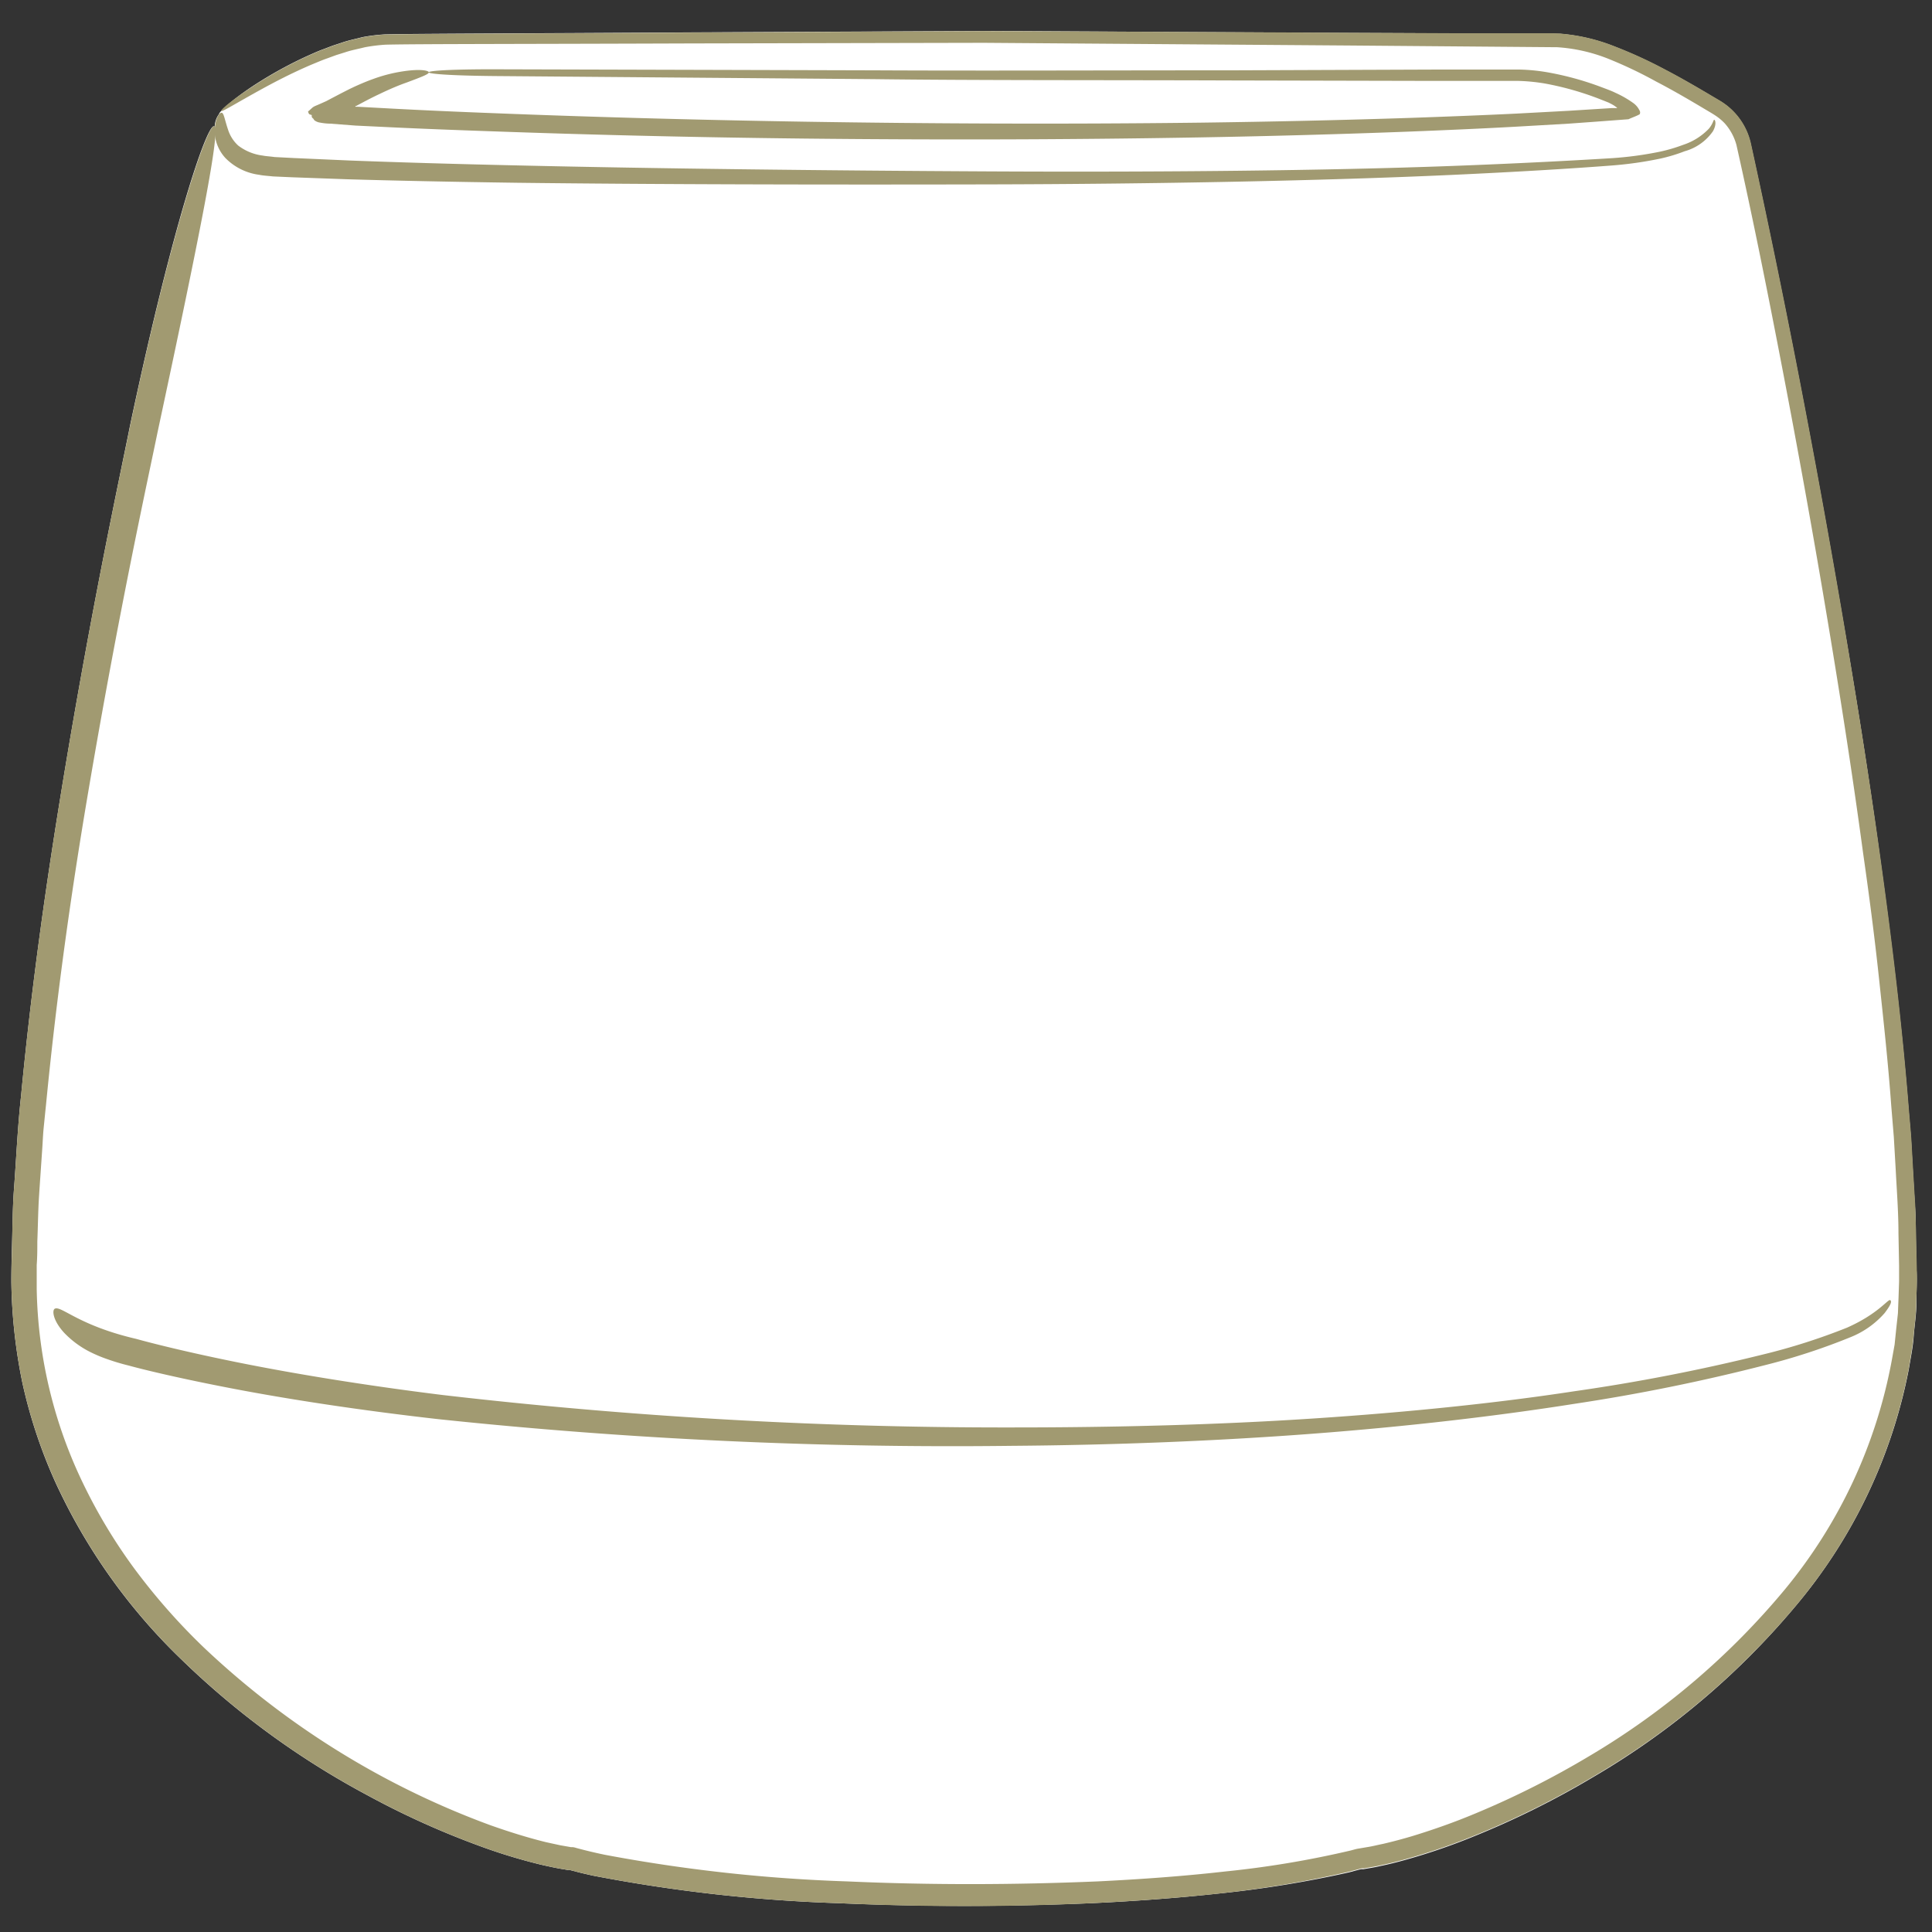
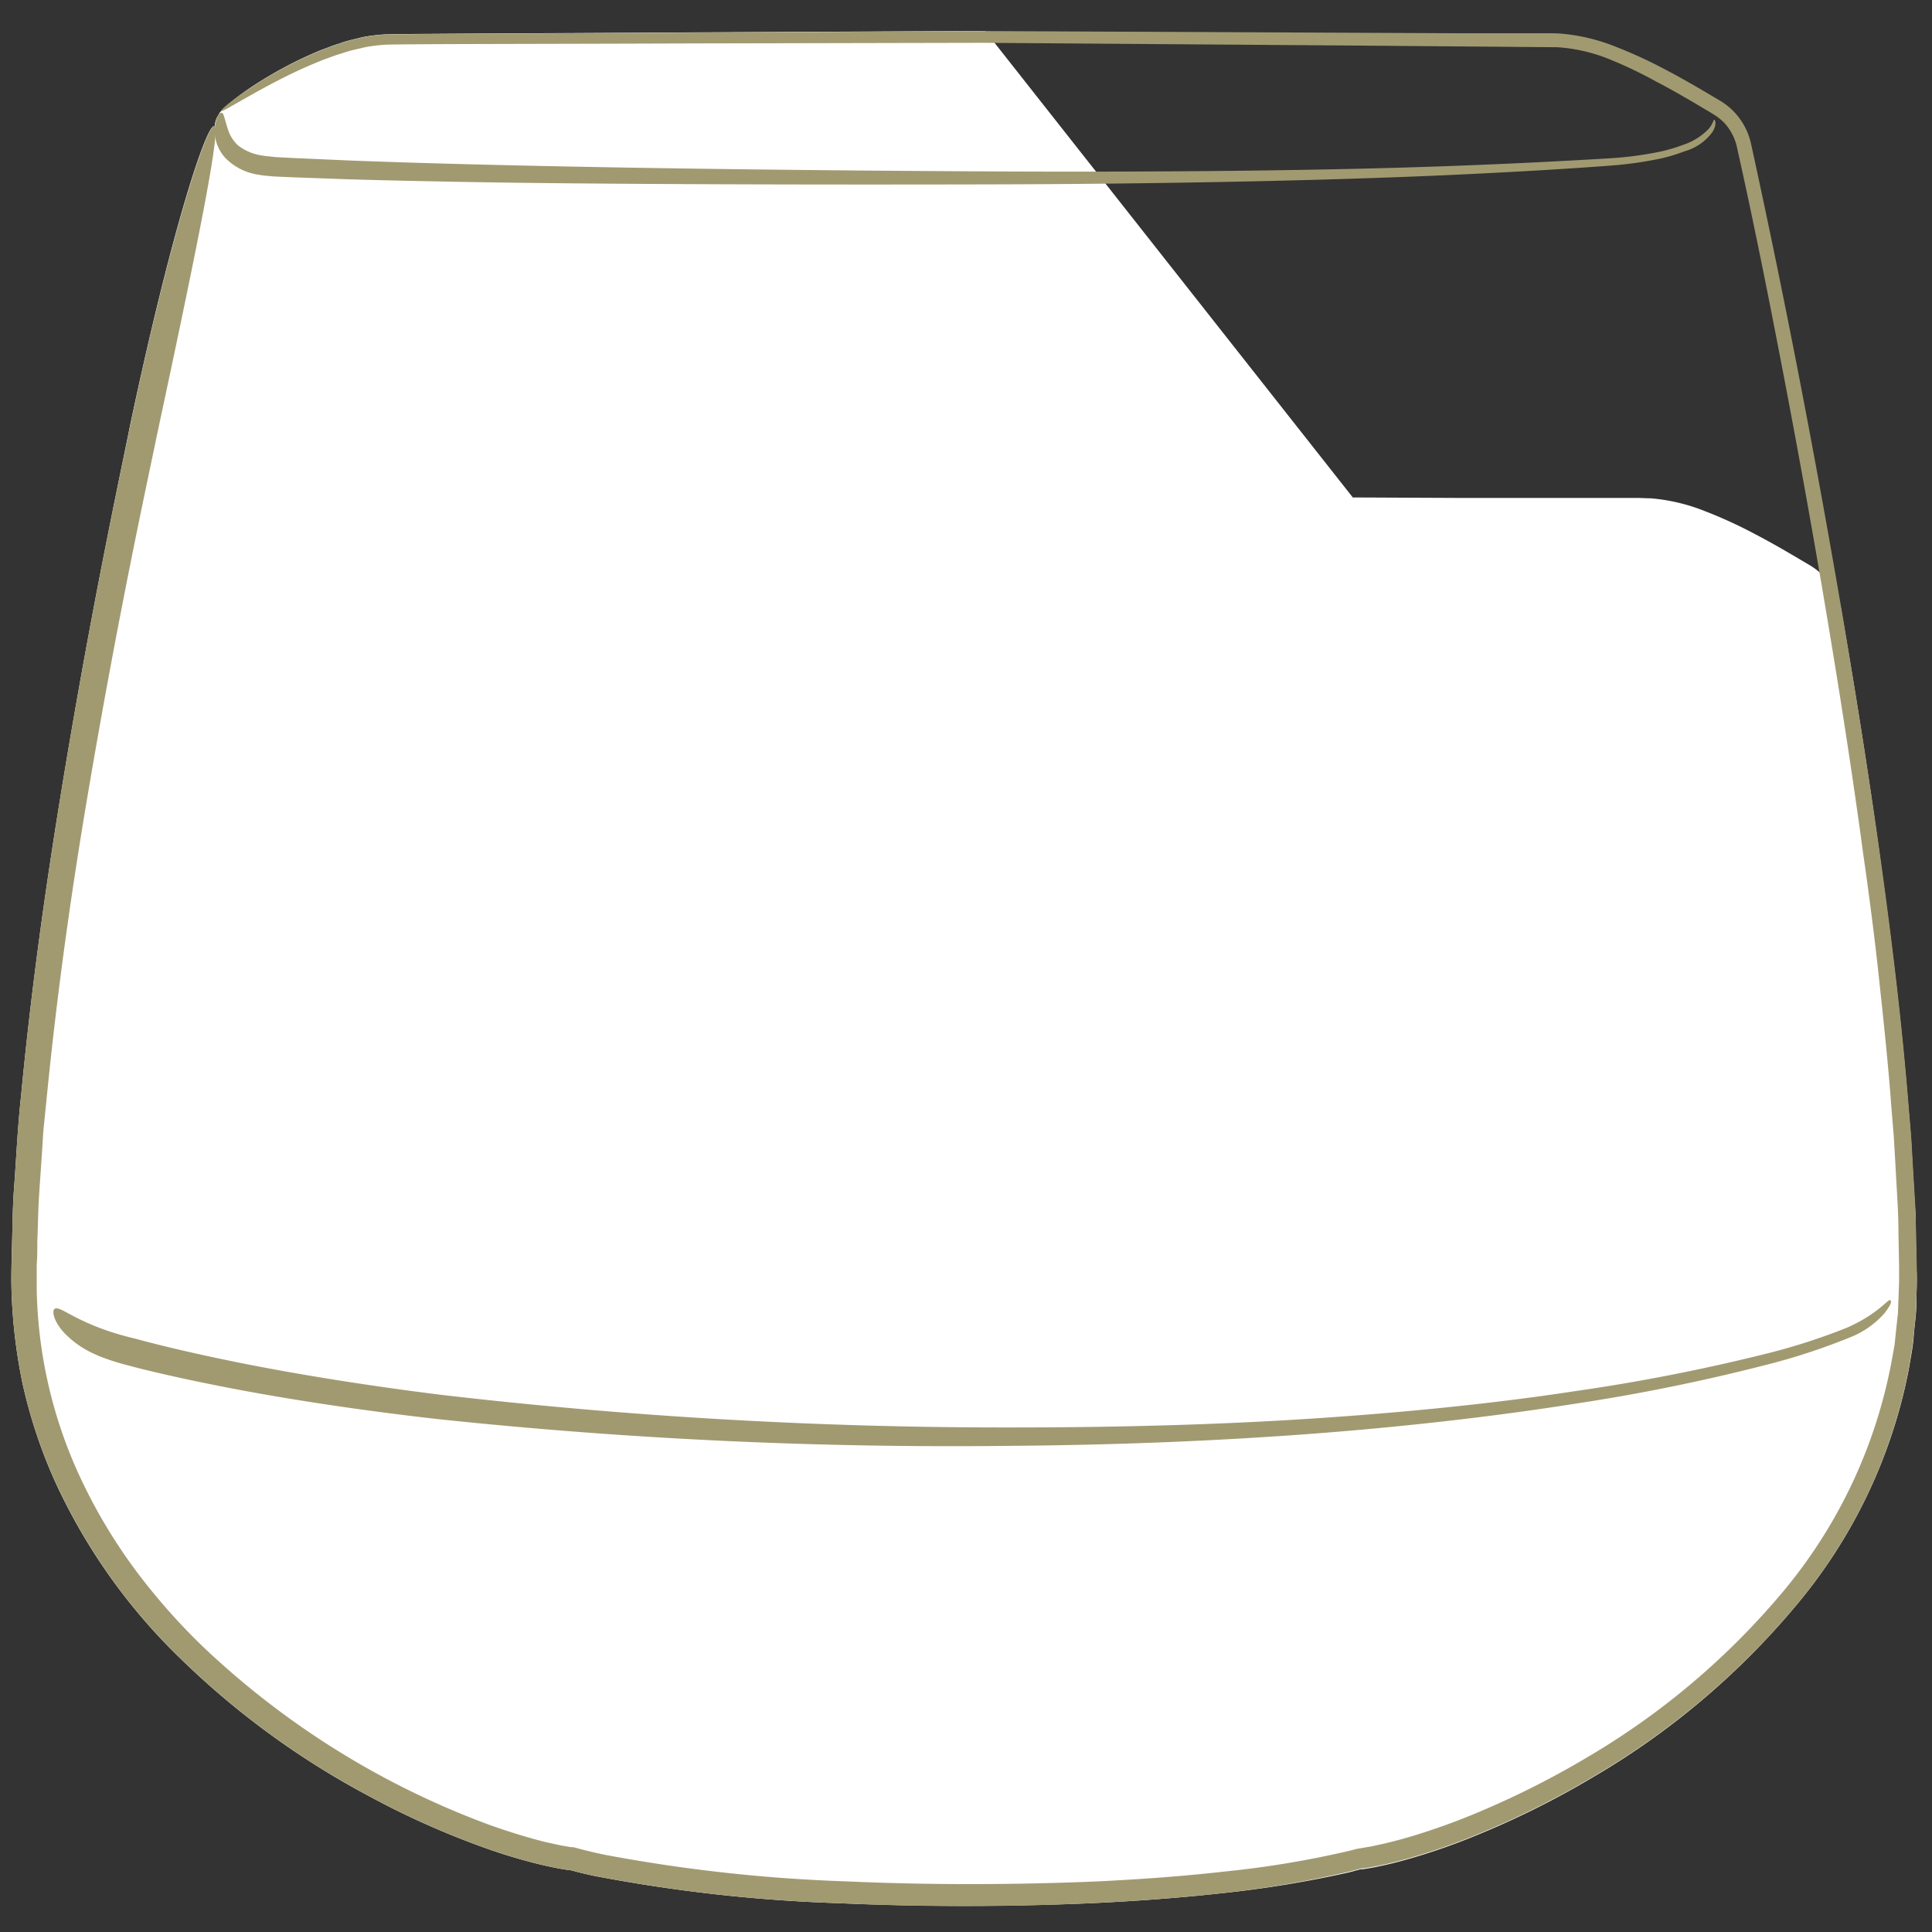
<svg xmlns="http://www.w3.org/2000/svg" id="Layer_1" data-name="Layer 1" width="250" height="250" viewBox="0 0 250 250">
  <rect x="0" y="0" width="250" height="250" fill="#333333" stroke="none" />
  <defs>
    <style>.cls-1{fill:#fff;}.cls-2{fill:#a19a71;}</style>
  </defs>
-   <path class="cls-1" d="M248,164.41l-.09-4.21c0-1.4,0-2.81-.12-4.21l-.25-4.19-.24-4.18c-.09-1.39-.23-2.77-.34-4.16-.88-11.09-2.24-22-3.73-32.83s-3.19-21.41-5-31.86c-3.58-20.88-7.5-41-11.68-60.11a8.63,8.63,0,0,0-3.19-5.05,9.53,9.53,0,0,0-.84-.57l-.78-.46c-2.07-1.23-4.16-2.45-6.29-3.56a59.09,59.09,0,0,0-6.54-3,24.29,24.29,0,0,0-7-1.65c-.63,0-1.21-.05-1.78-.05H195l-6.77,0-13.18-.06L127.48,4l-38,.19c-21.72.14-35.72.16-39.69.26a22.25,22.25,0,0,0-2.91.36c-.9.24-1.8.41-2.62.7l-1.22.4-1.15.44c-.76.27-1.46.6-2.14.9a53.75,53.75,0,0,0-6.48,3.53c-3.31,2.11-5,3.82-4.9,3.94h0a2.89,2.89,0,0,0-.59,1.72.17.17,0,0,0-.08-.1c-.91-.28-5.3,12.43-10.86,38.66C15.53,61.59,12,77.74,8.12,101.26,6.19,113,4.17,126.63,2.72,141.87c-.42,3.8-.6,7.73-.89,11.73-.16,2-.19,4-.24,6.1s-.13,4.13-.12,6.25a69,69,0,0,0,1.43,13,65.11,65.11,0,0,0,4.27,12.86,75.73,75.73,0,0,0,16.38,23,106.38,106.38,0,0,0,24,17.5,107.21,107.21,0,0,0,14,6.37,71.89,71.89,0,0,0,7.5,2.37c.64.17,1.28.32,1.94.46s1.31.28,2,.38l.5.09.25,0h0l1,.26c.65.17,1.3.31,1.95.46a202.82,202.82,0,0,0,31.81,3.57q16.2.71,32.79,0c5.52-.26,11.07-.66,16.63-1.27a143.77,143.77,0,0,0,16.66-2.72l1-.27.54-.14.07,0,.27,0c.72-.13,1.44-.23,2.13-.4,1.42-.29,2.8-.66,4.17-1.06a81.15,81.15,0,0,0,8.07-2.83,112.63,112.63,0,0,0,15.28-7.6,99.78,99.78,0,0,0,26.11-22A67.43,67.43,0,0,0,247,177.18c.23-1.41.53-2.81.63-4.24s.35-2.84.35-4.27S248.08,165.81,248,164.41Z" />
+   <path class="cls-1" d="M248,164.41l-.09-4.21c0-1.4,0-2.81-.12-4.21l-.25-4.19-.24-4.18c-.09-1.39-.23-2.77-.34-4.16-.88-11.09-2.24-22-3.73-32.83s-3.19-21.41-5-31.86a8.63,8.63,0,0,0-3.19-5.05,9.53,9.53,0,0,0-.84-.57l-.78-.46c-2.07-1.23-4.16-2.45-6.29-3.56a59.09,59.09,0,0,0-6.54-3,24.29,24.29,0,0,0-7-1.65c-.63,0-1.21-.05-1.78-.05H195l-6.77,0-13.18-.06L127.48,4l-38,.19c-21.72.14-35.72.16-39.69.26a22.25,22.25,0,0,0-2.91.36c-.9.24-1.8.41-2.62.7l-1.22.4-1.15.44c-.76.27-1.46.6-2.14.9a53.75,53.75,0,0,0-6.48,3.53c-3.31,2.11-5,3.82-4.9,3.94h0a2.89,2.89,0,0,0-.59,1.72.17.17,0,0,0-.08-.1c-.91-.28-5.3,12.43-10.86,38.66C15.53,61.59,12,77.74,8.12,101.26,6.19,113,4.17,126.63,2.72,141.87c-.42,3.8-.6,7.73-.89,11.73-.16,2-.19,4-.24,6.1s-.13,4.13-.12,6.25a69,69,0,0,0,1.43,13,65.11,65.11,0,0,0,4.27,12.86,75.73,75.73,0,0,0,16.38,23,106.38,106.38,0,0,0,24,17.5,107.21,107.21,0,0,0,14,6.37,71.89,71.89,0,0,0,7.5,2.37c.64.17,1.28.32,1.94.46s1.31.28,2,.38l.5.09.25,0h0l1,.26c.65.17,1.3.31,1.95.46a202.82,202.82,0,0,0,31.81,3.57q16.2.71,32.79,0c5.52-.26,11.07-.66,16.63-1.27a143.77,143.77,0,0,0,16.66-2.72l1-.27.54-.14.07,0,.27,0c.72-.13,1.44-.23,2.13-.4,1.42-.29,2.8-.66,4.17-1.06a81.15,81.15,0,0,0,8.07-2.83,112.63,112.63,0,0,0,15.28-7.6,99.78,99.78,0,0,0,26.11-22A67.43,67.43,0,0,0,247,177.18c.23-1.41.53-2.81.63-4.24s.35-2.84.35-4.27S248.08,165.81,248,164.41Z" />
  <path class="cls-2" d="M20.42,55.78c-1.4,6.81-5,23.11-9,46.68-2,11.77-4,25.39-5.47,40.54-.1.94-.19,1.89-.29,2.85s-.13,1.93-.2,2.9c-.13,1.94-.27,3.9-.4,5.89s-.15,4-.23,6c0,1,0,2-.08,3.06l0,1.54c0,.51,0,1,0,1.52a60.13,60.13,0,0,0,5.68,24.52,69.52,69.52,0,0,0,6.81,11.5,81.05,81.05,0,0,0,9.13,10.4,108.07,108.07,0,0,0,37.08,23c2.37.84,4.78,1.6,7.22,2.2l1.84.4.92.16.45.08.23,0a2.21,2.21,0,0,1,.44.1c1.17.32,2.43.62,3.68.88a205.44,205.44,0,0,0,31.34,3.45c10.69.48,21.57.46,32.51,0,5.47-.27,11-.66,16.44-1.28a126.38,126.38,0,0,0,16.27-2.72l.48-.13.32-.08.36-.06,1-.17c.66-.1,1.33-.28,2-.41,1.33-.31,2.65-.66,4-1.07,2.63-.81,5.24-1.73,7.8-2.8a113.75,113.75,0,0,0,14.88-7.48,97.25,97.25,0,0,0,25.3-21.54A65.12,65.12,0,0,0,244.8,176l.36-2,.21-2.05.22-2,.08-2.06.07-2.05c0-.69,0-1.39,0-2.08l-.08-4.17c0-2.77-.22-5.54-.36-8.31l-.24-4.14-.34-4.13c-.4-5.51-1-11-1.58-16.43s-1.29-10.85-2.06-16.22c-1.45-10.75-3.12-21.34-4.87-31.75s-3.6-20.63-5.52-30.63-3.88-19.82-6-29.24a6.93,6.93,0,0,0-1.52-2.79,7,7,0,0,0-1.2-1c-.42-.28-1-.61-1.5-.91-2.06-1.23-4.11-2.42-6.19-3.5A55.62,55.62,0,0,0,208,7.56a21.63,21.63,0,0,0-6.5-1.45l-26.72-.22-47.46-.35-37.88.08c-21.63.08-35.7.06-39.53.16a21.5,21.5,0,0,0-2.72.34c-.86.22-1.71.37-2.51.64l-1.18.37-1.12.41c-.73.25-1.42.56-2.09.83-2.66,1.14-4.81,2.28-6.51,3.21-3.4,1.87-5.05,2.93-5.15,2.78S30,12.91,33.29,10.8a53.75,53.75,0,0,1,6.48-3.53c.68-.3,1.38-.63,2.14-.9l1.15-.44,1.22-.4c.82-.29,1.72-.46,2.62-.7a22.25,22.25,0,0,1,2.91-.36c4-.1,18-.12,39.69-.26l38-.19,47.58.22,13.18.06,6.77,0h5.14c.57,0,1.15,0,1.78.05a24.29,24.29,0,0,1,7,1.65,59.09,59.09,0,0,1,6.54,3c2.13,1.11,4.22,2.33,6.29,3.56l.78.46a9.53,9.53,0,0,1,.84.57,8.63,8.63,0,0,1,3.19,5.05c4.18,19.09,8.1,39.23,11.68,60.11,1.78,10.45,3.49,21.07,5,31.86s2.85,21.74,3.73,32.83c.11,1.39.25,2.77.34,4.16l.24,4.18.25,4.19c.07,1.4.07,2.81.12,4.21l.09,4.21c.07,1.4-.06,2.84-.08,4.26s-.22,2.85-.35,4.27-.4,2.83-.63,4.24a67.43,67.43,0,0,1-14.67,30.71,99.78,99.78,0,0,1-26.11,22,112.63,112.63,0,0,1-15.28,7.6,81.15,81.15,0,0,1-8.07,2.83c-1.37.4-2.75.77-4.17,1.06-.69.17-1.41.27-2.13.4l-.27,0-.07,0-.54.14-1,.27A141.66,141.66,0,0,1,157.94,245c-5.56.61-11.11,1-16.63,1.27q-16.58.76-32.79,0a202.82,202.82,0,0,1-31.81-3.57c-.65-.15-1.3-.29-1.95-.46l-1-.26h0l-.25,0-.5-.09c-.67-.1-1.33-.23-2-.38s-1.3-.29-1.94-.46a71.89,71.89,0,0,1-7.5-2.37,107.21,107.21,0,0,1-14-6.37,106.38,106.38,0,0,1-24-17.5,75.73,75.73,0,0,1-16.38-23A65.11,65.11,0,0,1,2.9,178.93a69,69,0,0,1-1.43-13c0-2.12.09-4.19.12-6.25s.08-4.1.24-6.1c.29-4,.47-7.93.89-11.73,1.45-15.24,3.47-28.85,5.4-40.61C12,77.74,15.53,61.59,16.86,55c5.56-26.23,10-38.94,10.86-38.66S26,29.73,20.42,55.78Z" />
  <path class="cls-2" d="M34,20.13c.36.08.89.1,1.52.19l2.5.13,7.24.32c5.76.22,13.27.45,21.92.64,17.32.4,39.23.66,61,.77s43.28-.09,59.85-.71c8.28-.31,15.32-.68,20.51-1a45.59,45.59,0,0,0,6.24-.84,21,21,0,0,0,3-.88,8.11,8.11,0,0,0,3.35-2.1c.55-.67.57-1.14.69-1.15s.35.57-.17,1.49A6.6,6.6,0,0,1,218,19.57a21.41,21.41,0,0,1-3.1.94,48.58,48.58,0,0,1-6.39.91c-5.22.4-12.28.83-20.59,1.21-16.63.76-38.24,1.18-60,1.23s-43.71,0-61-.21c-8.66-.12-16.15-.28-21.89-.45l-7.22-.26-2.48-.11c-.75-.08-1.34-.11-1.78-.21a7.47,7.47,0,0,1-4.38-2.17,5.25,5.25,0,0,1-1.39-3.32c0-1.88.66-2.63.93-2.54s.37.93.82,2.25a4.7,4.7,0,0,0,1.3,2A6.54,6.54,0,0,0,34,20.13Z" />
  <path class="cls-2" d="M17.62,173.25c1.94.54,6.64,1.74,13.48,3.11s15.81,2.87,26.23,4.16a631.54,631.54,0,0,0,73.84,4.19c13.19,0,26.33-.34,38.66-1.15s23.85-2,33.8-3.52a245.28,245.28,0,0,0,24.46-4.76A80.21,80.21,0,0,0,239,171.8c4.08-1.81,5.31-3.73,5.59-3.56s0,.72-.72,1.67a11.56,11.56,0,0,1-4.34,3.09,82.38,82.38,0,0,1-11.14,3.65,247.31,247.31,0,0,1-24.63,5c-10,1.58-21.59,2.94-34,3.88s-25.6,1.46-38.87,1.56a632.84,632.84,0,0,1-74.25-3.46c-10.49-1.19-19.54-2.61-26.44-3.93s-11.63-2.47-13.55-3a28.41,28.41,0,0,1-2.75-.82,18,18,0,0,1-2.36-1,12.26,12.26,0,0,1-3.23-2.41c-1.5-1.63-1.61-3-1.18-3.14C8,169,10.25,171.54,17.62,173.25Z" />
-   <path class="cls-2" d="M46,13.81h0l.23,0,4.63.25c3.57.19,8.11.4,13.43.6,10.64.42,24.43.84,40.07,1.09s33.1.34,51.09.12c9-.12,18.11-.32,27.19-.62,4.54-.16,9.07-.33,13.57-.55l6.72-.36,5.58-.35c.21,0,.44,0,.66,0s-.1-.17-.17-.23a2.53,2.53,0,0,0-.27-.18c-.19-.11-.39-.21-.59-.31l-.65-.26-.82-.32a38.87,38.87,0,0,0-6.74-1.88,24.77,24.77,0,0,0-3.41-.34H193l-7,0-26.74-.06c-17.16-.06-32.83,0-46.27-.17L65.15,9.85c-12.9-.07-12.9-.95,0-.88l48,.13c13.46.07,29.13,0,46.27,0L186.1,9h10.49a24.25,24.25,0,0,1,3.62.35,38.92,38.92,0,0,1,7,1.92l.85.32c.29.12.51.19,1,.43a13.23,13.23,0,0,1,2.35,1.36,2.6,2.6,0,0,1,.61.67c.11.22.3.4.16.73-.4.24-1,.43-1.45.65l-4.42.33L203,16l-6.77.39c-4.53.25-9.09.45-13.66.63-9.14.35-18.3.6-27.34.76-18.06.32-35.58.32-51.23.15S74.53,17.38,63.93,17c-5.3-.18-9.8-.36-13.35-.53L46,16.25,42.75,16c-.48,0-1-.07-1.3-.13a1.58,1.58,0,0,1-.69-.25c-.14-.09-.16-.19-.23-.28a.48.48,0,0,1-.19-.22c0-.07,0-.14,0-.24a.55.55,0,0,1-.22-.07c-.08,0-.17-.08-.19-.19l-.06-.13,0-.07.12-.1.48-.43a2.19,2.19,0,0,1,.42-.22l.51-.22.81-.36.68-.36,1.26-.66,1.06-.54.65-.31c.86-.39,1.67-.73,2.43-1a19.62,19.62,0,0,1,3.93-1c2.16-.32,3.25-.1,3.27.14s-1,.62-2.9,1.33c-1,.35-2.14.83-3.51,1.49-.69.32-1.43.7-2.22,1.12l-.6.32-.16.09-.06,0c-.11.07,0,0-.06.06Z" />
</svg>